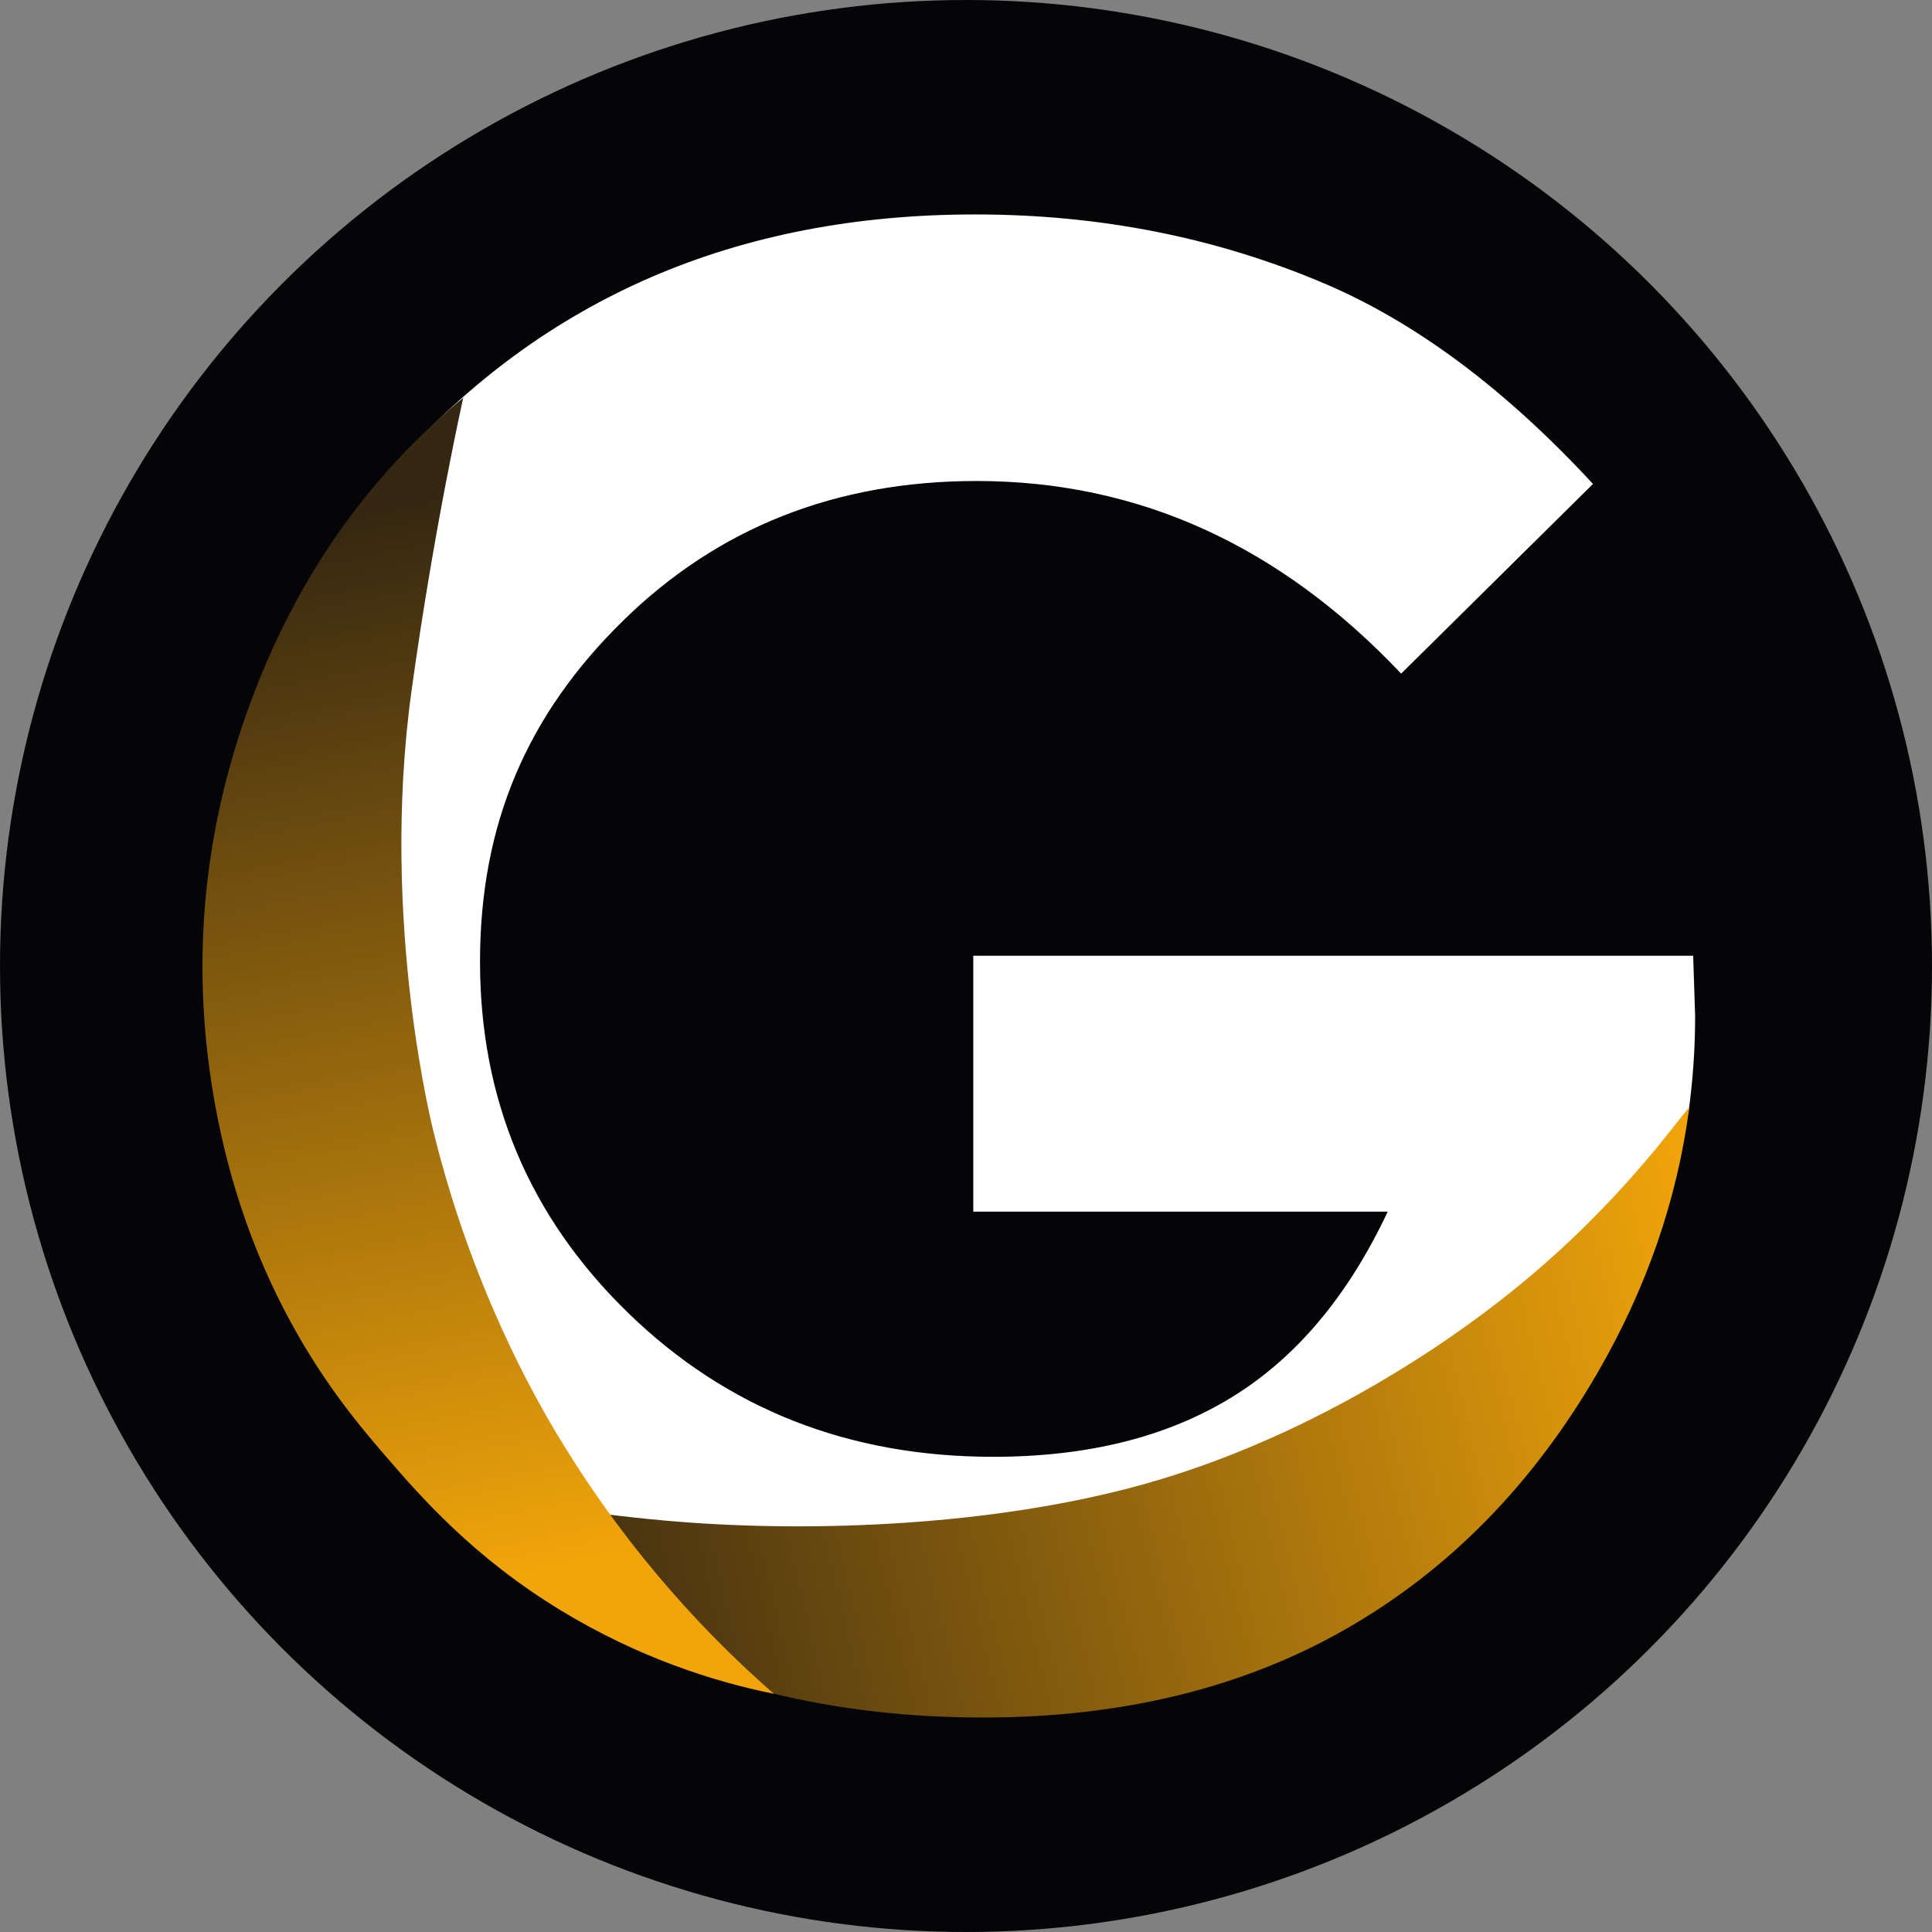
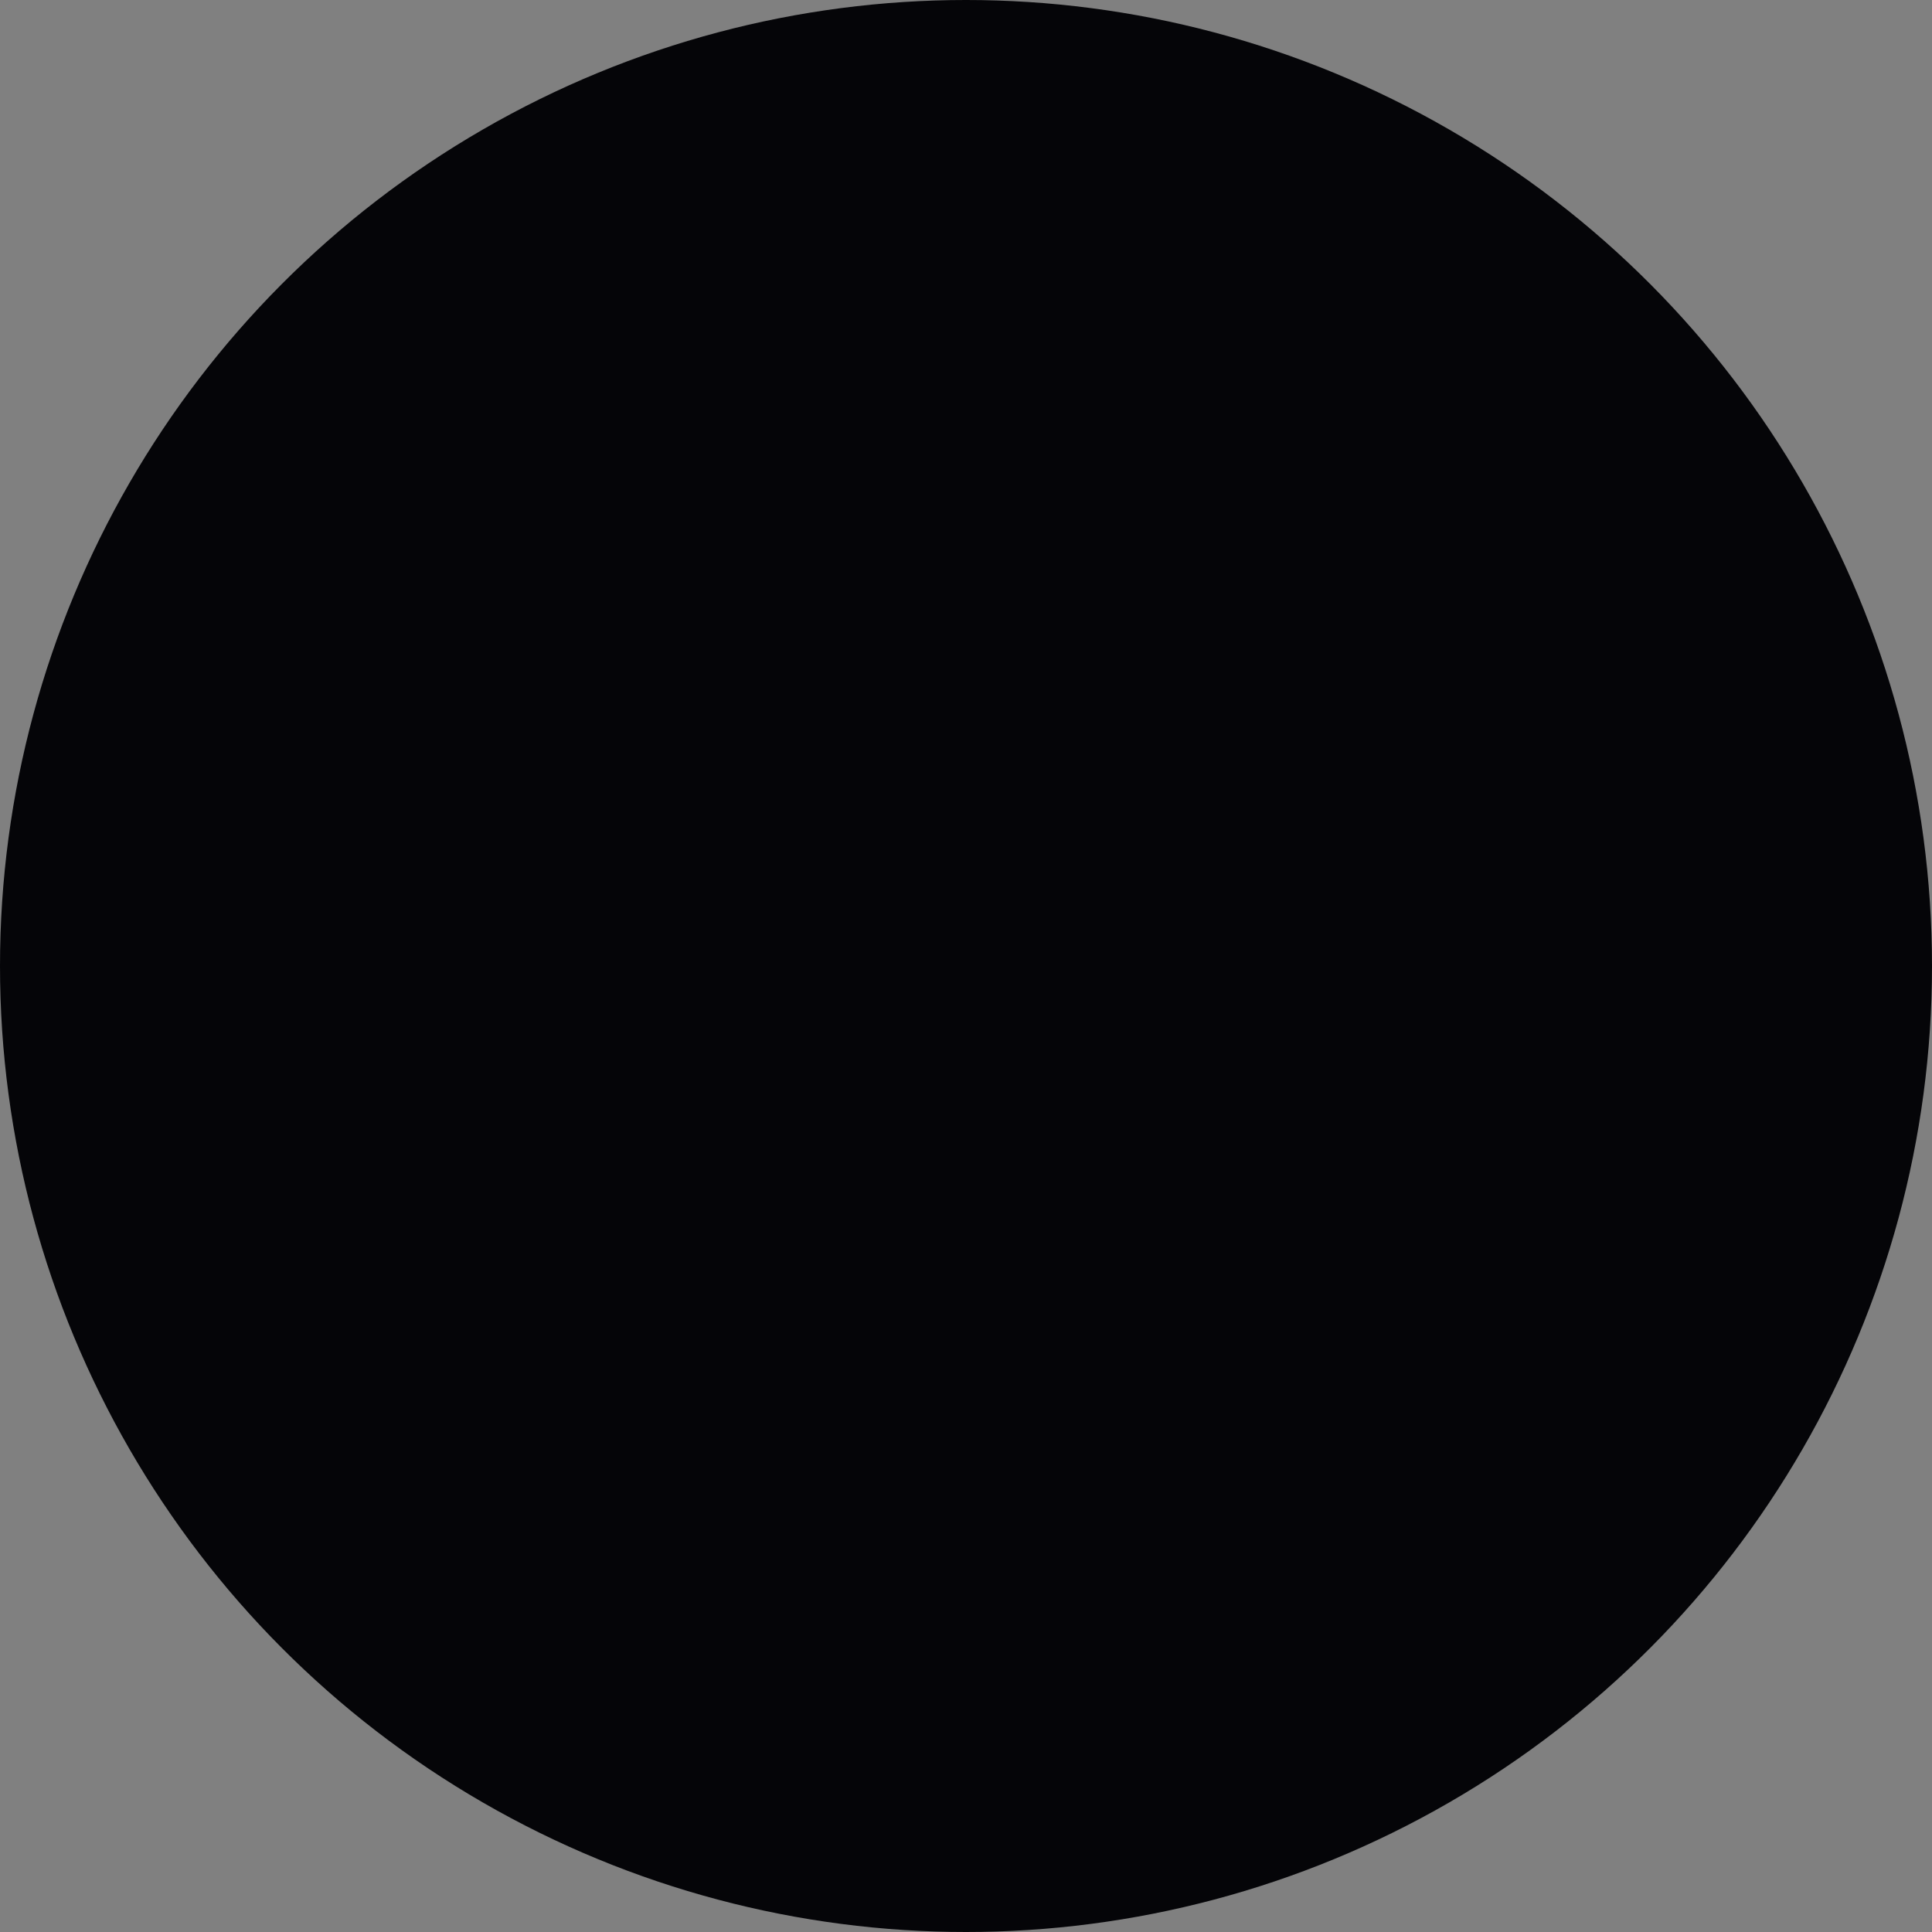
<svg xmlns="http://www.w3.org/2000/svg" xmlns:xlink="http://www.w3.org/1999/xlink" id="Layer_1" viewBox="0 0 512 512">
  <rect x="0" y="0" width="512" height="512" fill="#808080" stroke="none" />
  <defs>
    <style>
      .cls-1 {
        fill: none;
      }

      .cls-2 {
        fill: url(#linear-gradient-2);
      }

      .cls-3 {
        fill: #050508;
      }

      .cls-4 {
        fill: url(#linear-gradient);
      }

      .cls-5 {
        clip-path: url(#clippath-1);
      }

      .cls-6 {
        clip-path: url(#clippath-2);
      }

      .cls-7 {
        fill: #fff;
      }

      .cls-8 {
        clip-path: url(#clippath);
      }
    </style>
    <clipPath id="clippath">
-       <rect class="cls-1" x="53.66" y="56.84" width="395.58" height="398.33" />
-     </clipPath>
+       </clipPath>
    <clipPath id="clippath-1">
-       <path class="cls-1" d="M407.2,336.78c-25.57,21.97-63.37,45.12-103.71,56.45-39.67,11.14-87.56,12.93-123.69,10.04-45.24-3.62-73.23-13.38-70.36-10.26,13.48,14.64,28.01,26.66,45.75,36.5,30.85,17.1,65.96,25.65,105.32,25.65,36.78,0,68.84-7.82,96.17-23.46,27.33-15.64,49.58-38.33,66.78-68.07,12.89-22.3,20.95-45.57,24.17-69.8.01-.09,0-.13-.04-.13-.89,0-14.52,20.85-40.38,43.07" />
-     </clipPath>
+       </clipPath>
    <linearGradient id="linear-gradient" x1="-530.5" y1="-1312.36" x2="-529.54" y2="-1312.36" gradientTransform="translate(186738.05 -461285.1) scale(351.78 -351.78)" gradientUnits="userSpaceOnUse">
      <stop offset="0" stop-color="#352711" />
      <stop offset="0" stop-color="#352711" />
      <stop offset="1" stop-color="#f2a50a" />
    </linearGradient>
    <clipPath id="clippath-2">
-       <path class="cls-1" d="M101.89,125.65c-15.72,17.92-27.86,38.94-36.42,63.04-12.1,34.09-14.9,68.86-8.42,104.32,3.77,20.64,10.41,39.72,19.93,57.24,9.18,16.89,18.71,28.07,24.93,35.3,9.52,11.07,23.57,27.15,46.71,41.22,20.35,12.38,40.3,18.85,56.47,22.1-15.93-13.87-37.69-36.08-56.85-67.76-6.91-11.41-23.14-40.05-33.19-80.52,0,0-14.51-55.68-6.01-117.38,6-43.55,13.73-77.8,13.73-77.8,0,0-10.48,8.41-20.87,20.24" />
-     </clipPath>
+       </clipPath>
    <linearGradient id="linear-gradient-2" x1="-524.69" y1="-1306.34" x2="-523.72" y2="-1306.34" gradientTransform="translate(383691.08 154192.88) rotate(90) scale(293.62 -293.62)" xlink:href="#linear-gradient" />
  </defs>
  <circle class="cls-3" cx="256" cy="256" r="256" />
  <g class="cls-8">
-     <path class="cls-7" d="M448.72,253.29h-190.79v67.81h109.83c-10.5,22.34-24.3,38.76-41.42,49.24-17.12,10.49-38.16,15.73-63.11,15.73-38.37,0-70.63-12.72-96.79-38.16-26.15-25.43-39.23-56.46-39.23-93.07s12.6-65.49,37.8-90.24c25.2-24.75,56.47-37.13,93.8-37.13,42.83,0,80.33,17.02,112.51,51.05l50.84-50.27c-23.2-25.09-46.92-42.8-71.16-53.11-28.71-12.2-59.56-18.31-92.56-18.31-63.08,0-114.3,22.09-153.66,66.26-8.66,9.7-16.19,19.84-22.59,30.43-2.41,8.47-4.71,17.04-8.9,24.85-4.23,7.9-8.19,15.55-10.26,24.35-4.08,17.36-6.21,35.97-6.49,53.78-.14,8.99.34,18.04,1.94,26.9,1.57,8.66,4.23,17.11,6.53,25.6,4.46,16.47,9.01,33.98,19.49,47.77,3.26,4.28,10.45,11.07,12.4,17.58.39.29.75.63,1.07,1.06,4.96,6.55,11.05,12.52,16.7,18.47,5.84,6.14,11.87,12.1,18.25,17.67,6.06,5.29,12.53,9,19.49,12.94,7.33,4.15,13.92,9.18,21.93,12.08,6.4,2.32,12.34,5.94,18.74,8.11,3.44,1.16,6.98.66,10.54.81,3.21.13,6.42.72,9.58,1.27,6.92,1.22,13.82,3.33,20.83,3.9,8.02.65,16.16.62,24.2.46,15.95-.31,31.83-1.93,47.45-5.17,14.74-3.06,29.63-6.78,43-13.87,12.54-6.65,25.83-13.51,35.97-23.57,10.11-10.04,19.08-21.03,26.63-33.1,3.88-6.2,8.4-12.2,11.88-18.62,3.32-6.12,5.02-12.95,7.32-19.48,2.45-6.96,5.71-13.58,8.16-20.54,2.36-6.7,4.64-13.39,7.41-19.93.35-.84.84-1.44,1.39-1.85,1.18-8.45,1.79-17.02,1.79-25.71l-.52-15.98Z" />
-   </g>
+     </g>
  <g class="cls-5">
    <rect class="cls-4" x="92.86" y="257.71" width="368.48" height="233.44" transform="translate(-76.52 71.22) rotate(-12.88)" />
  </g>
  <g class="cls-6">
-     <rect class="cls-2" x="18.45" y="93.6" width="218.77" height="367.06" transform="translate(-51.78 30.39) rotate(-11.29)" />
-   </g>
+     </g>
</svg>